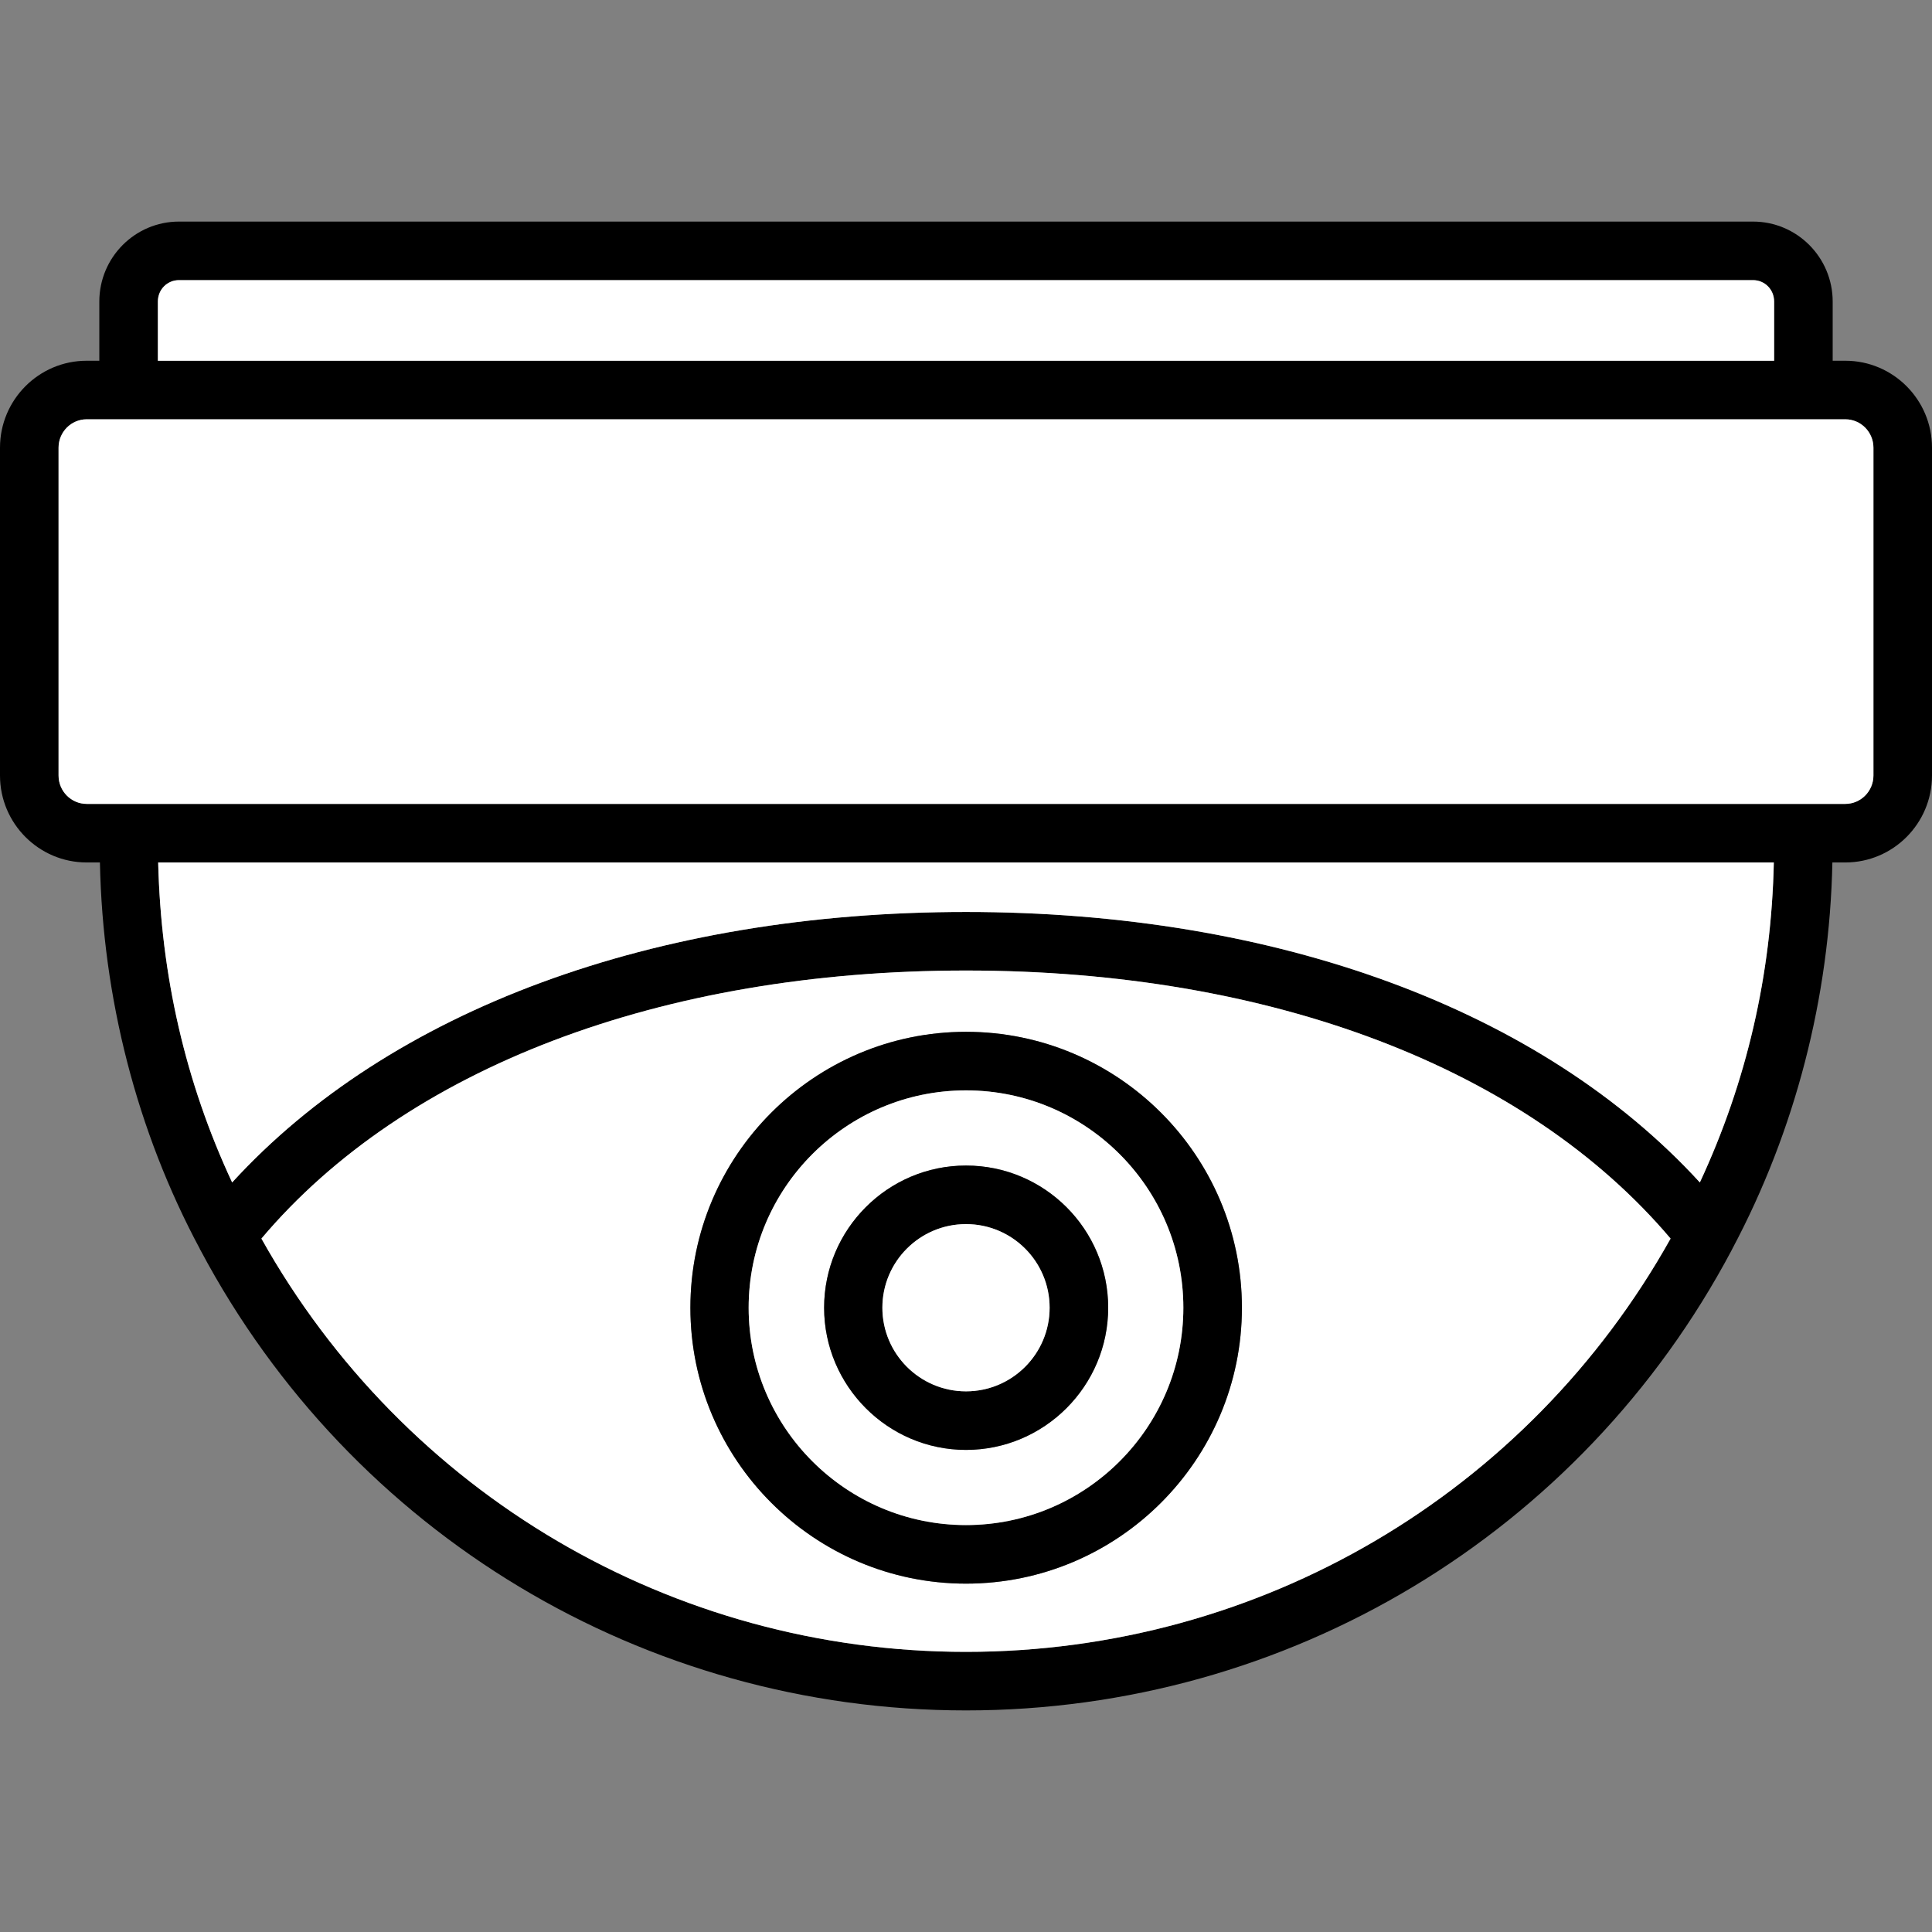
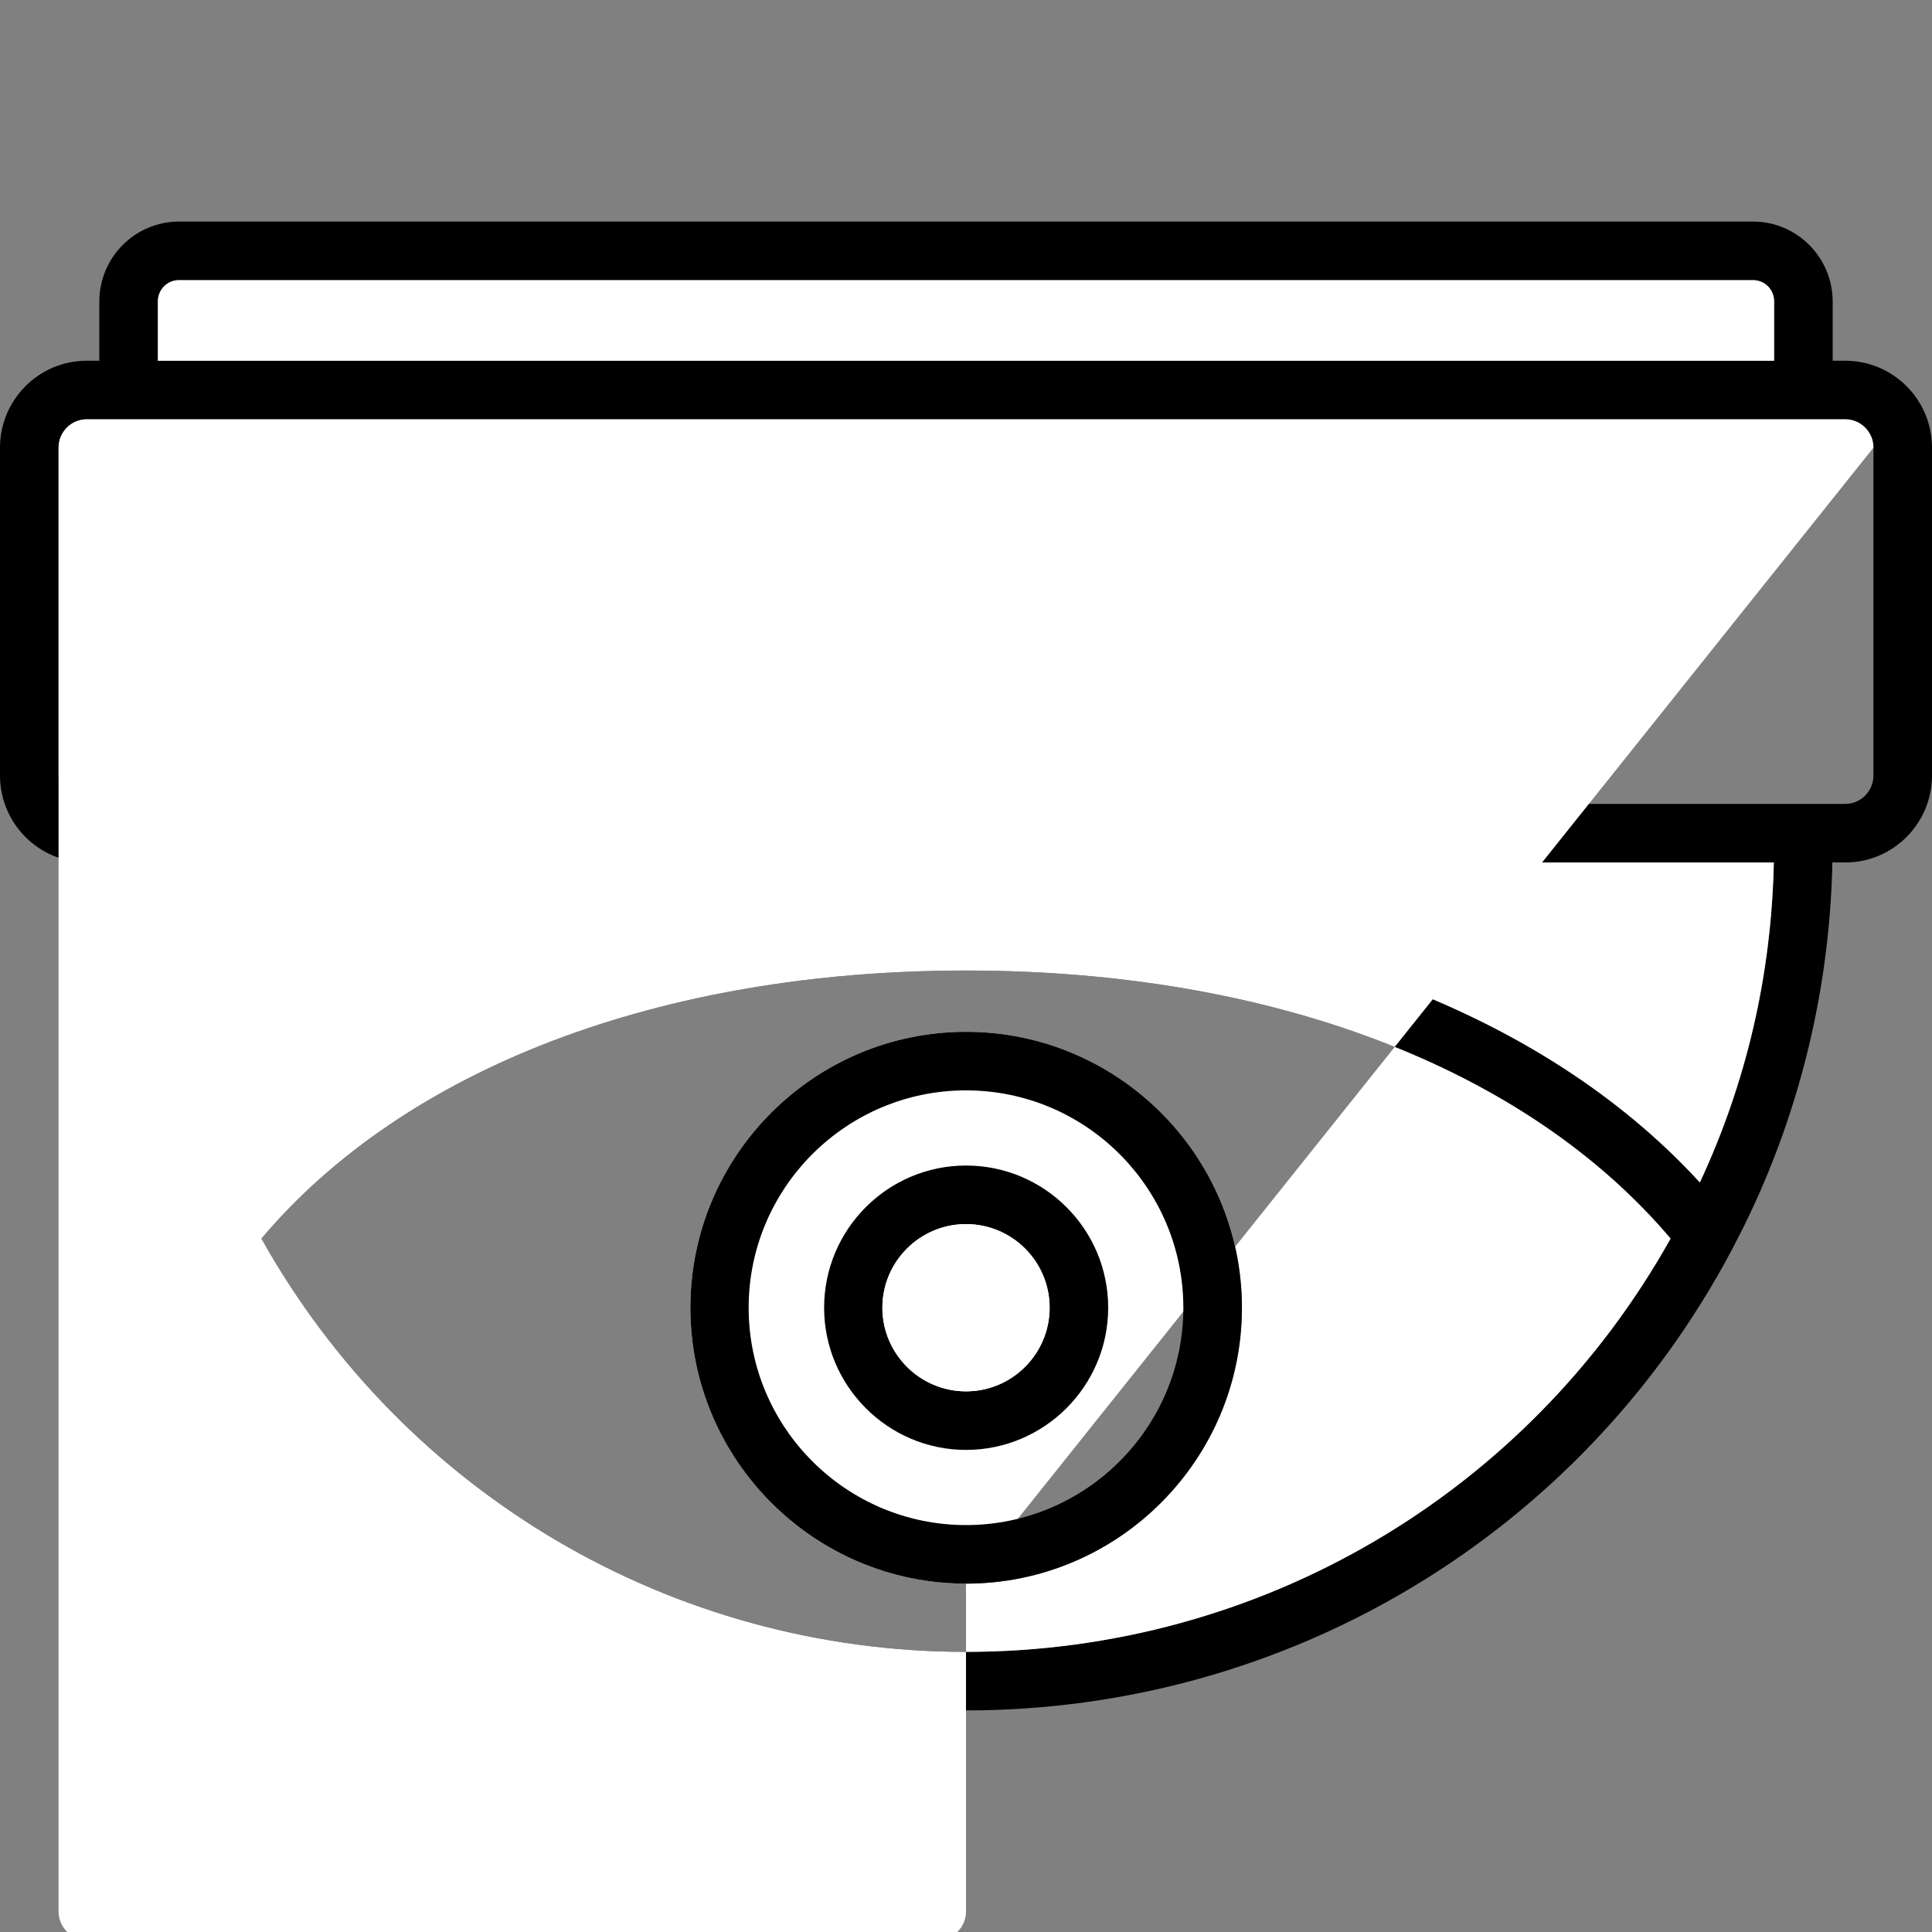
<svg xmlns="http://www.w3.org/2000/svg" xml:space="preserve" id="CCTVcamera" x="0" y="0" enable-background="new 0 0 64 64" version="1.1" viewBox="0 0 64 64">
  <rect x="0" y="0" width="64" height="64" fill="#808080" stroke="none" />
  <path d="M61.13,11.95h-0.42V9.99c0-1.46-1.18-2.65-2.64-2.65H5.93c-1.46,0-2.64,1.19-2.64,2.65v1.96H2.87   C1.29,11.95,0,13.24,0,14.83v10.86c0,1.59,1.29,2.88,2.87,2.88h0.44c0.09,4.48,1.22,8.9,3.31,12.8c0,0.01,0.01,0.03,0.02,0.04   c5,9.41,14.71,15.25,25.36,15.25c10.66,0,20.37-5.84,25.36-15.24c0.01-0.02,0.02-0.04,0.03-0.06c2.08-3.91,3.22-8.32,3.31-12.79   h0.43c1.58,0,2.87-1.29,2.87-2.88V14.83C64,13.24,62.71,11.95,61.13,11.95z M5.23,9.99c0-0.4,0.31-0.71,0.7-0.71h52.14   c0.39,0,0.7,0.31,0.7,0.71v1.96H5.23V9.99z M32,54.72c-9.72,0-18.6-5.23-23.34-13.69c4.77-5.65,13.23-8.88,23.34-8.88   s18.56,3.23,23.34,8.88C50.61,49.49,41.73,54.72,32,54.72z M56.31,39.17c-5.23-5.71-13.98-8.96-24.31-8.96s-19.09,3.25-24.31,8.96   c-1.55-3.32-2.36-6.87-2.45-10.6h53.52C58.68,32.29,57.86,35.84,56.31,39.17z M62.06,25.69c0,0.52-0.42,0.94-0.93,0.94H2.87   c-0.51,0-0.93-0.42-0.93-0.94V14.83c0-0.52,0.42-0.94,0.93-0.94h58.26c0.51,0,0.93,0.42,0.93,0.94V25.69z" fill="#000000" class="color000000 svgShape" />
  <path fill="#ffffff" d="M58.77 9.99v1.96H5.23V9.99c0-.4.31-.71.7-.71h52.14C58.46 9.28 58.77 9.59 58.77 9.99zM58.76 28.57c-.08 3.72-.9 7.27-2.45 10.6-5.23-5.71-13.98-8.96-24.31-8.96s-19.09 3.25-24.31 8.96c-1.55-3.32-2.36-6.87-2.45-10.6H58.76z" class="colore8e7e1 svgShape" />
-   <path fill="#979797" d="M32 32.15c-10.11 0-18.57 3.23-23.34 8.88C13.4 49.49 22.28 54.72 32 54.72c9.73 0 18.61-5.23 23.34-13.69C50.56 35.38 42.11 32.15 32 32.15zM32 52.46c-5.03 0-9.13-4.1-9.13-9.14s4.1-9.14 9.13-9.14c5.04 0 9.14 4.1 9.14 9.14S37.04 52.46 32 52.46zM62.06 14.83v10.86c0 .52-.42.94-.93.94H2.87c-.51 0-.93-.42-.93-.94V14.83c0-.52.42-.94.93-.94h58.26C61.64 13.89 62.06 14.31 62.06 14.83z" class="colorfe9d30 svgShape" style="&#10;    fill: white;&#10;" />
+   <path fill="#979797" d="M32 32.15c-10.11 0-18.57 3.23-23.34 8.88C13.4 49.49 22.28 54.72 32 54.72c9.73 0 18.61-5.23 23.34-13.69C50.56 35.38 42.11 32.15 32 32.15zM32 52.46c-5.03 0-9.13-4.1-9.13-9.14s4.1-9.14 9.13-9.14c5.04 0 9.14 4.1 9.14 9.14S37.04 52.46 32 52.46zv10.86c0 .52-.42.94-.93.94H2.87c-.51 0-.93-.42-.93-.94V14.83c0-.52.42-.94.93-.94h58.26C61.64 13.89 62.06 14.31 62.06 14.83z" class="colorfe9d30 svgShape" style="&#10;    fill: white;&#10;" />
  <path d="M32,34.18c-5.03,0-9.13,4.1-9.13,9.14s4.1,9.14,9.13,9.14c5.04,0,9.14-4.1,9.14-9.14S37.04,34.18,32,34.18z M32,50.52   c-3.97,0-7.2-3.23-7.2-7.2s3.23-7.2,7.2-7.2s7.2,3.23,7.2,7.2S35.97,50.52,32,50.52z" fill="#000000" class="color000000 svgShape" />
-   <path fill="#ffffff" d="M32,36.12c-3.97,0-7.2,3.23-7.2,7.2s3.23,7.2,7.2,7.2s7.2-3.23,7.2-7.2S35.97,36.12,32,36.12z M32,48.03   c-2.59,0-4.7-2.12-4.7-4.71c0-2.6,2.11-4.71,4.7-4.71c2.6,0,4.71,2.11,4.71,4.71C36.71,45.91,34.6,48.03,32,48.03z" class="colore8e7e1 svgShape" />
  <path d="M32,38.61c-2.59,0-4.7,2.11-4.7,4.71c0,2.59,2.11,4.71,4.7,4.71c2.6,0,4.71-2.12,4.71-4.71   C36.71,40.72,34.6,38.61,32,38.61z M32,46.09c-1.52,0-2.77-1.25-2.77-2.77c0-1.53,1.25-2.77,2.77-2.77c1.53,0,2.77,1.24,2.77,2.77   C34.77,44.84,33.53,46.09,32,46.09z" fill="#000000" class="color000000 svgShape" />
  <circle cx="32" cy="43.32" r="2.77" fill="#a3a3a3" class="color6bc7db svgShape" style="&#10;    fill: white;&#10;" />
</svg>